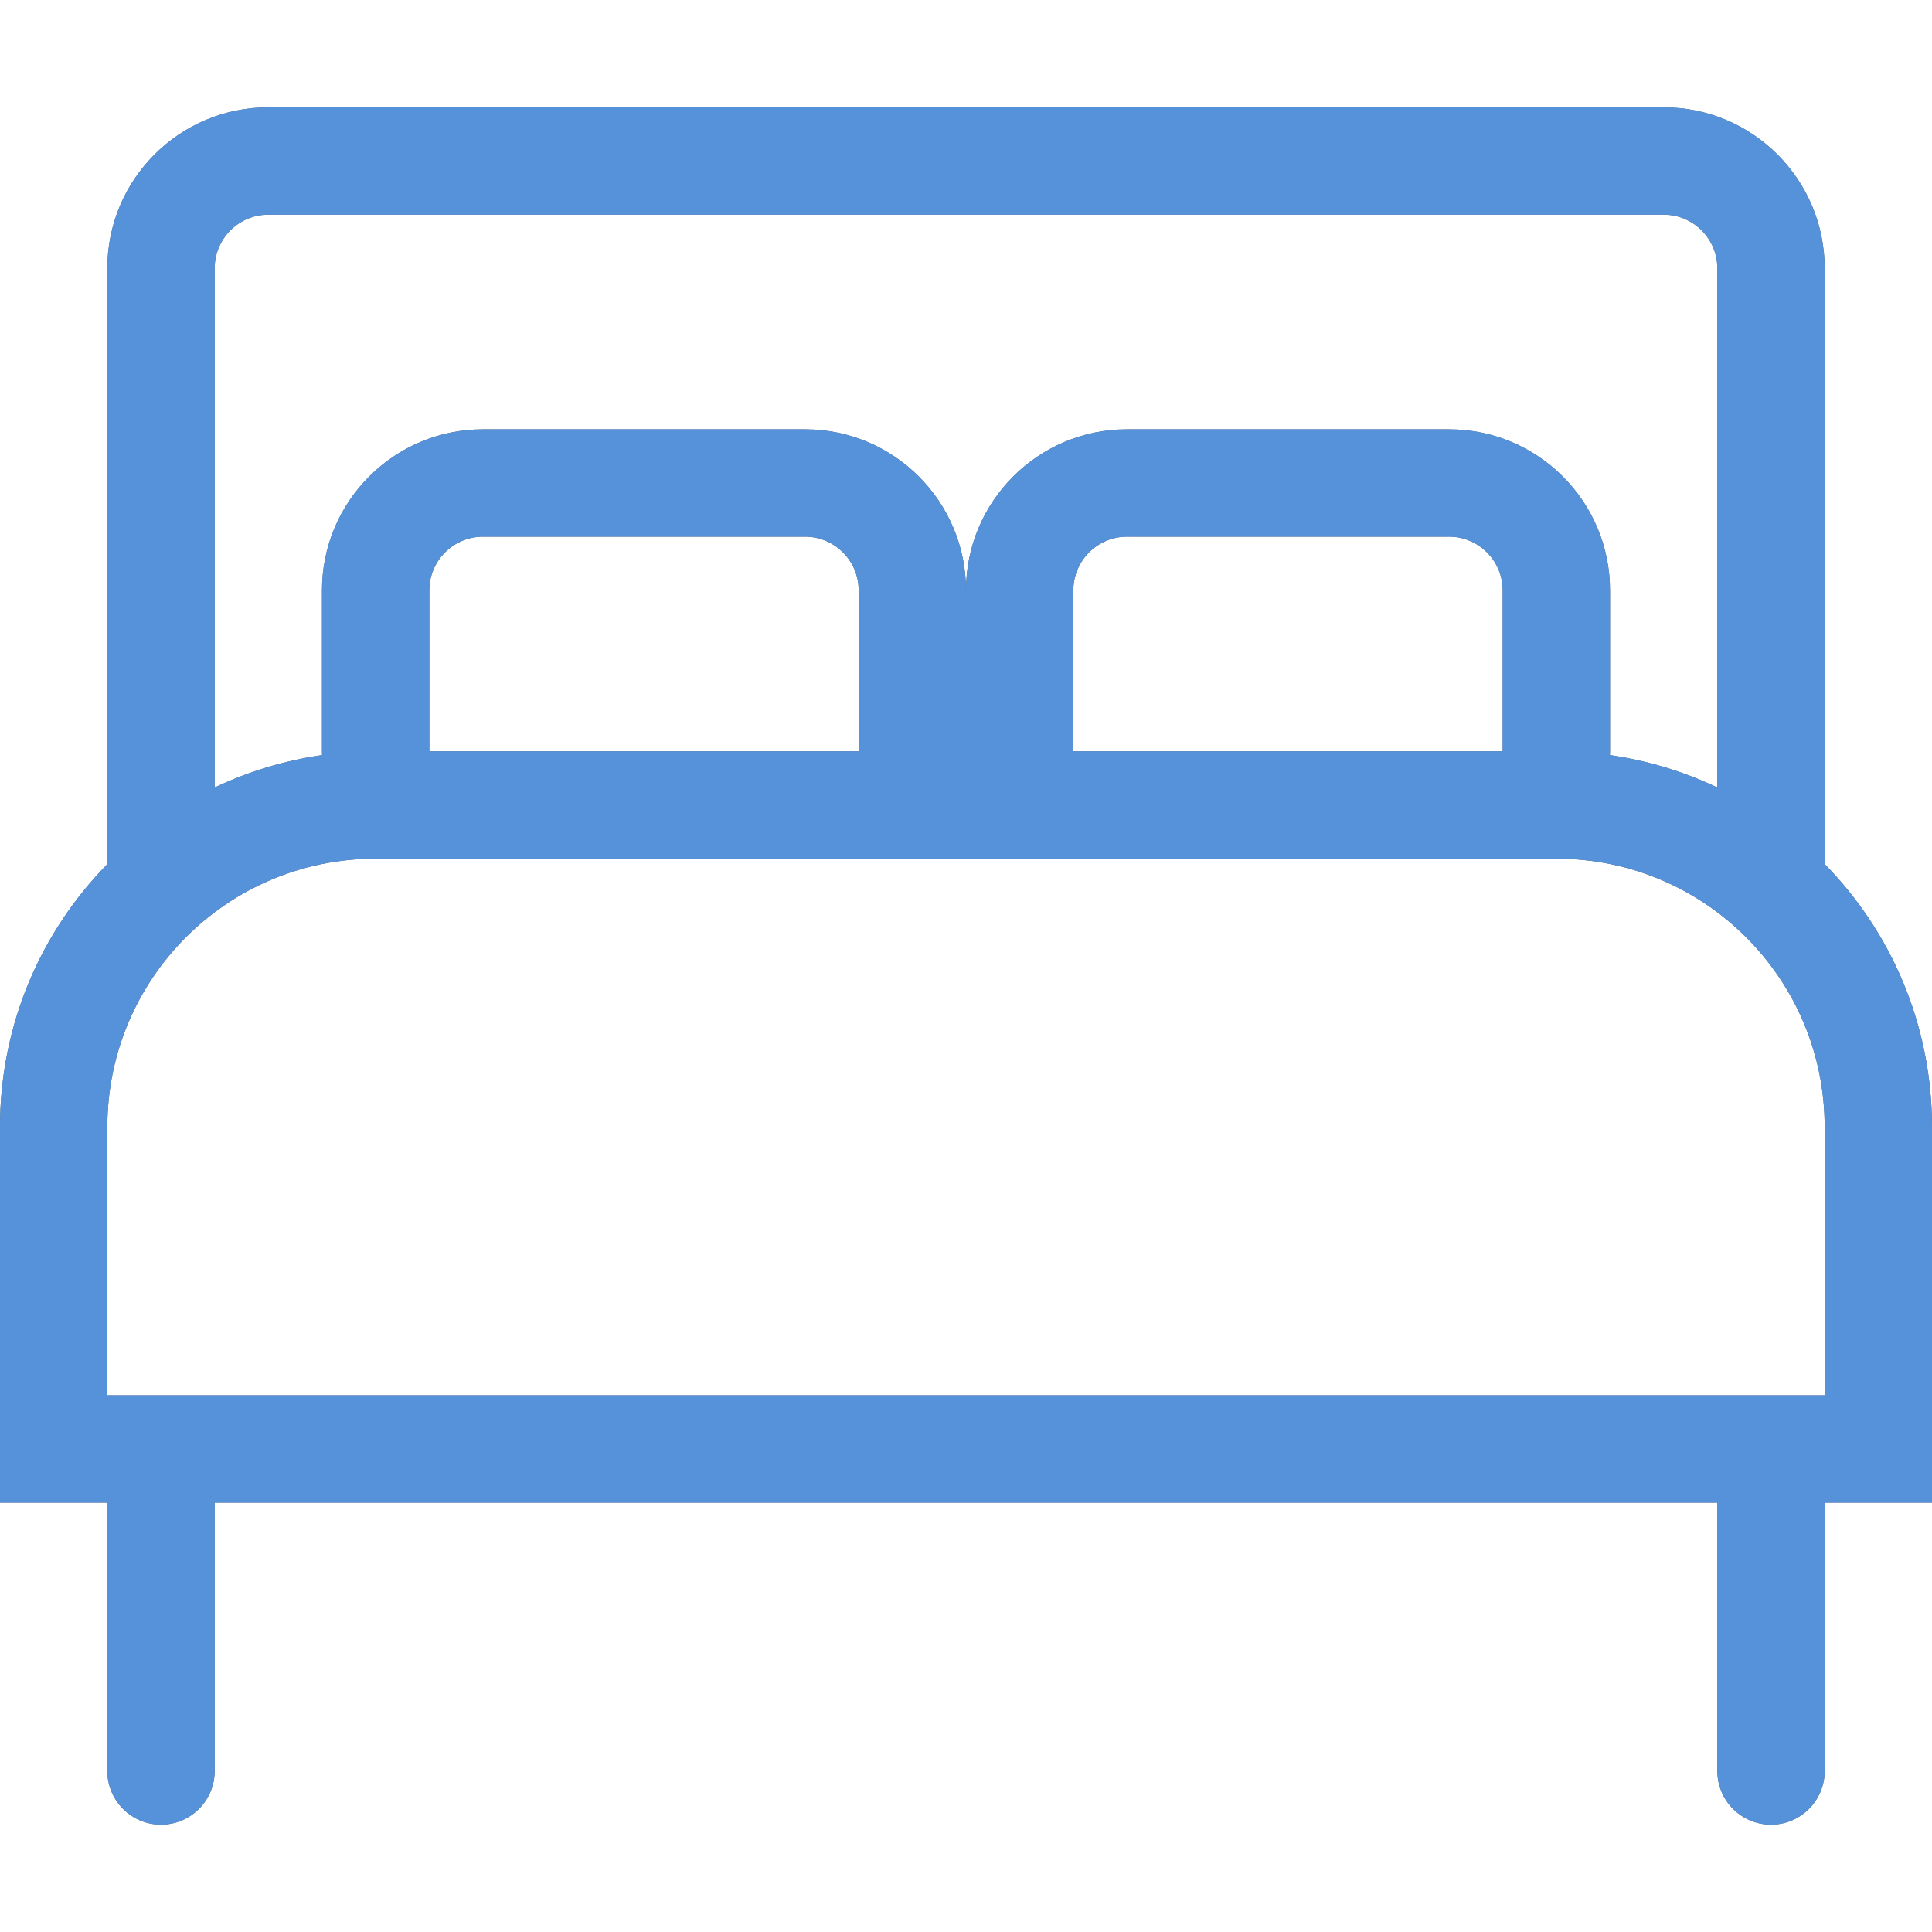
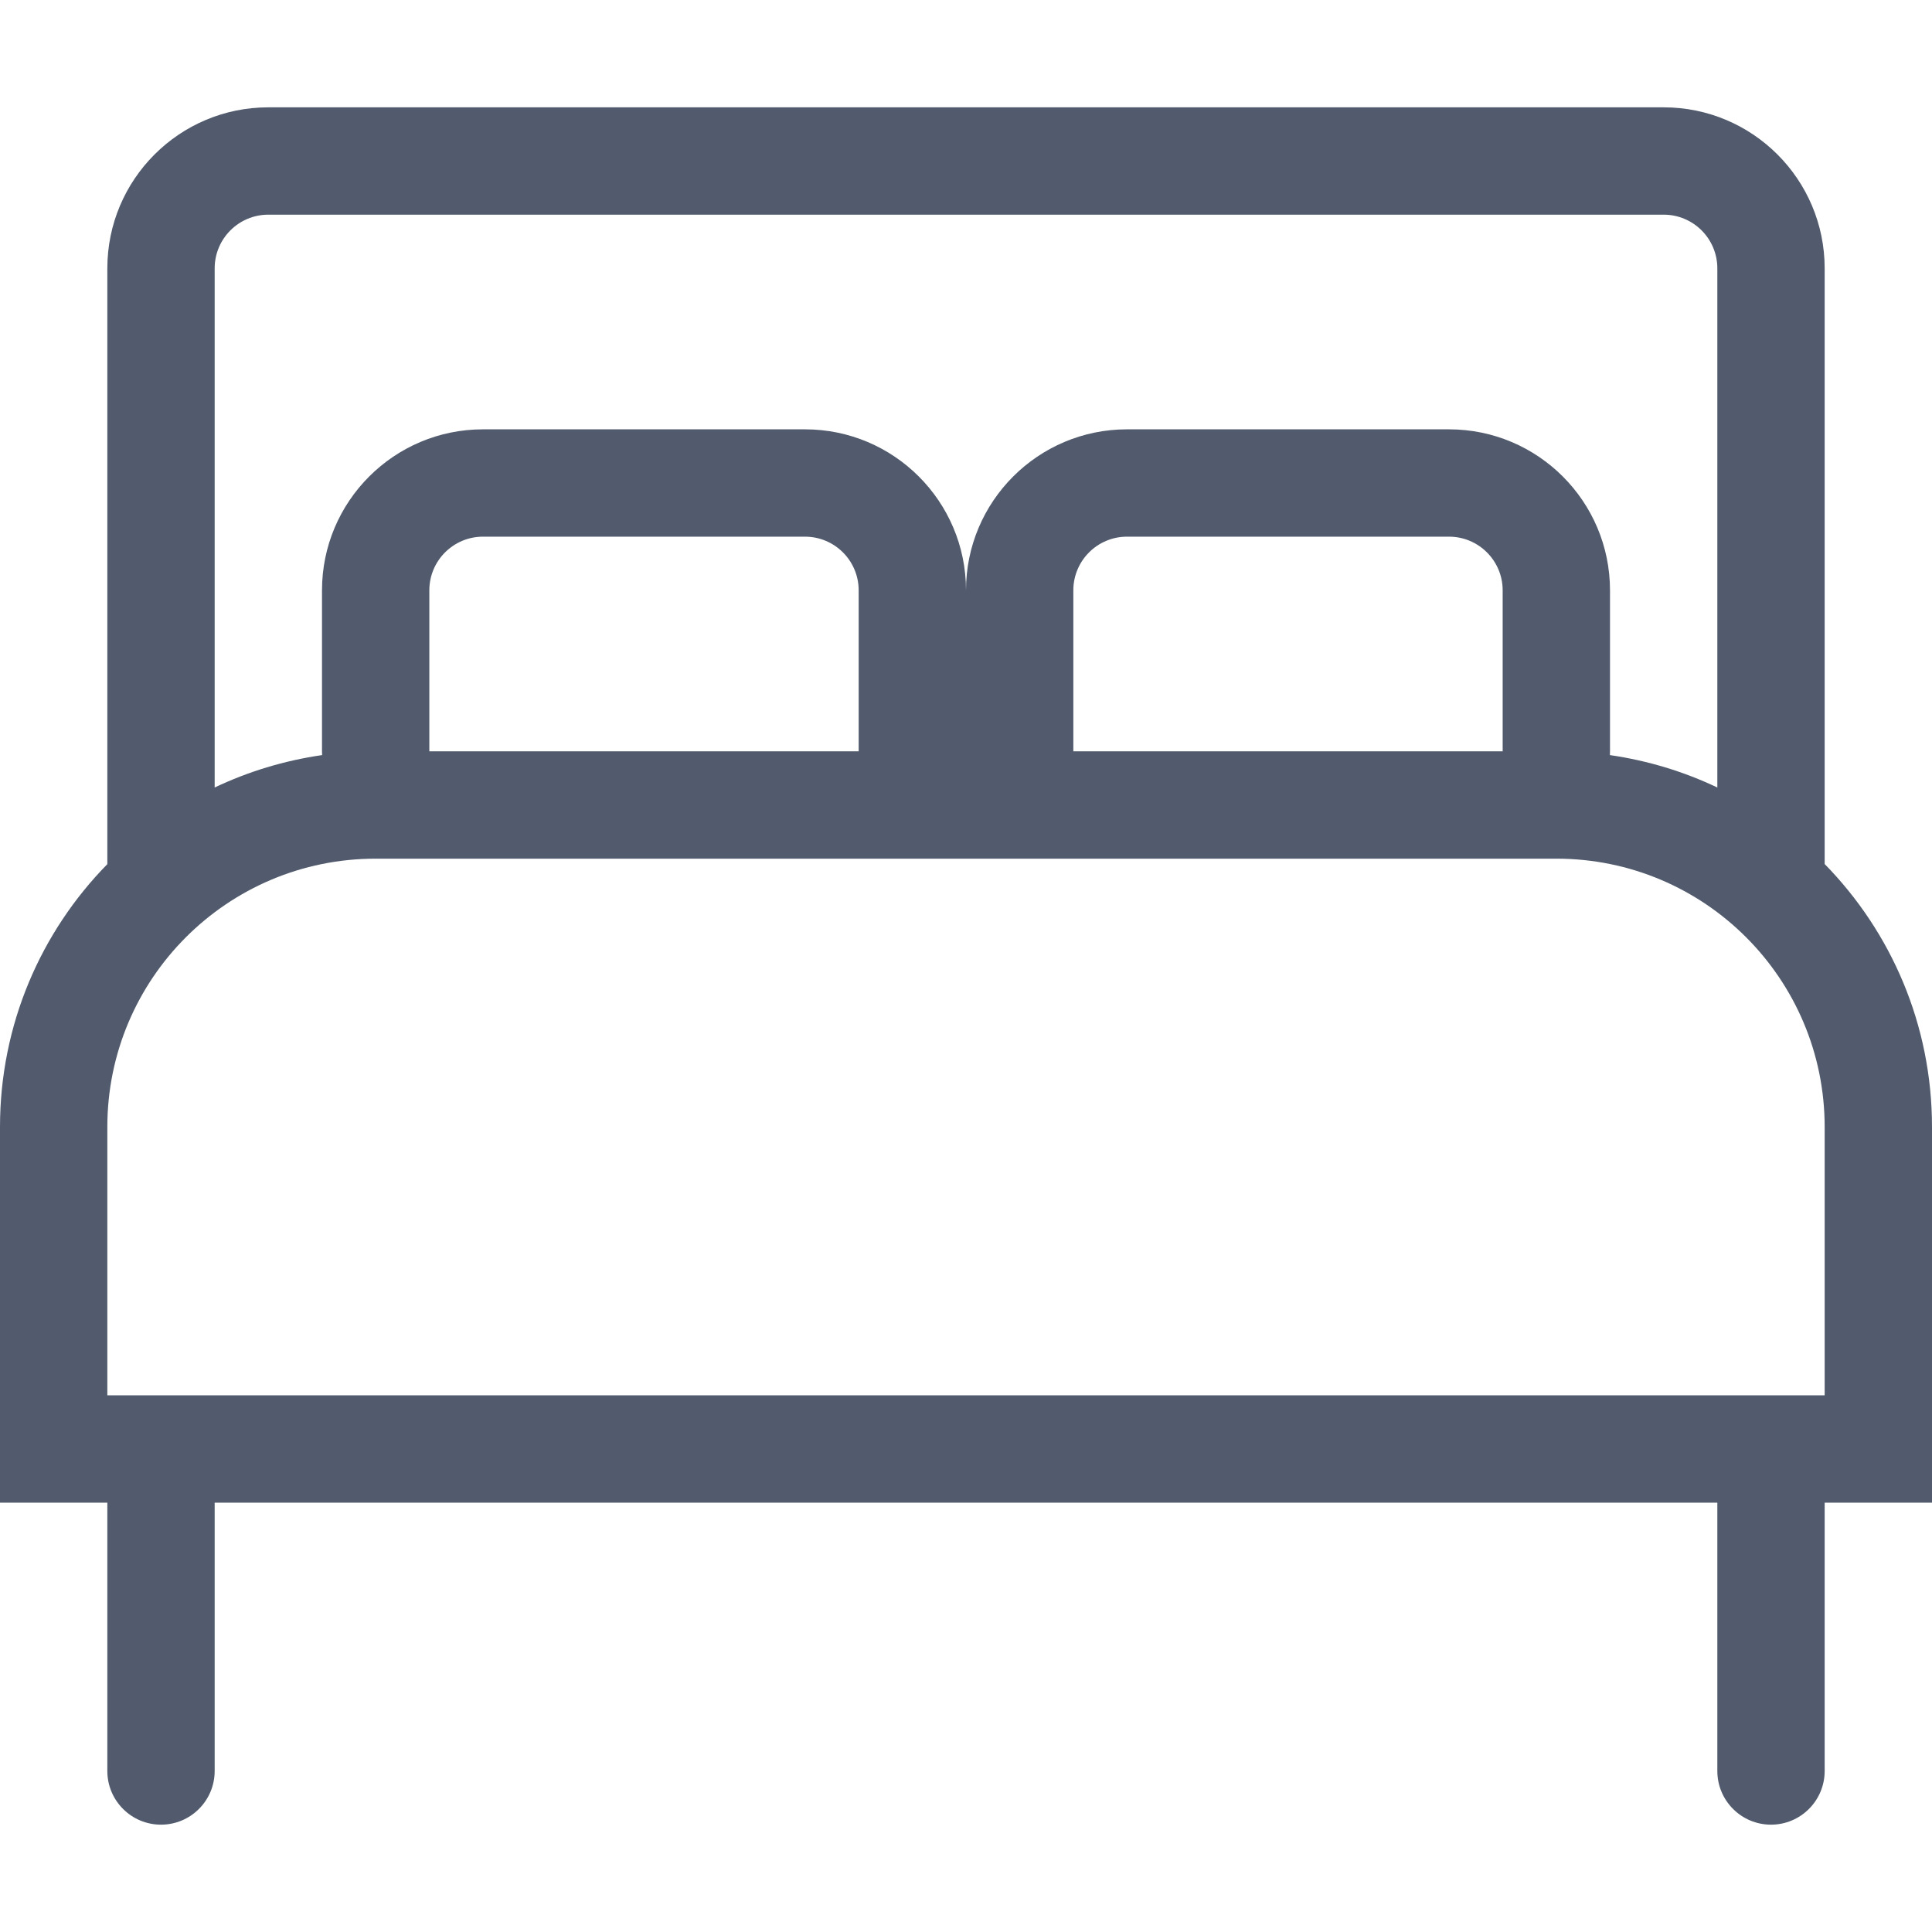
<svg xmlns="http://www.w3.org/2000/svg" width="18" height="18" viewBox="0 0 18 18" fill="none">
  <path d="M14.999 7.035C15.352 7.086 15.689 7.189 16 7.337V2.5C16 2.224 15.776 2 15.5 2H2.5C2.224 2 2 2.224 2 2.5V7.337C2.311 7.189 2.648 7.086 3.001 7.035C3 7.024 3 7.012 3 7V5.5C3 4.672 3.672 4 4.5 4H7.5C8.328 4 9 4.672 9 5.5V7V5.5C9 4.672 9.672 4 10.5 4H13.5C14.328 4 15 4.672 15 5.5V7C15 7.012 15 7.024 14.999 7.035ZM14 7V5.5C14 5.224 13.776 5 13.5 5H10.5C10.224 5 10 5.224 10 5.5V7H14ZM4 7H8V5.5C8 5.224 7.776 5 7.5 5H4.5C4.224 5 4 5.224 4 5.5V7ZM17 14V16.5C17 16.776 16.776 17 16.5 17C16.224 17 16 16.776 16 16.5V14H2V16.5C2 16.776 1.776 17 1.5 17C1.224 17 1 16.776 1 16.5V14H0V10.5C0 9.546 0.381 8.682 1 8.051V2.5C1 1.672 1.672 1 2.5 1H15.5C16.328 1 17 1.672 17 2.5V8.048L17 8.05C17.619 8.682 18 9.546 18 10.5V14H17ZM17 13V10.5C17 9.119 15.881 8 14.5 8H3.5C2.119 8 1 9.119 1 10.5V13H17Z" fill="#515B6D" />
-   <path d="M14.999 7.035C15.352 7.086 15.689 7.189 16 7.337V2.5C16 2.224 15.776 2 15.5 2H2.5C2.224 2 2 2.224 2 2.5V7.337C2.311 7.189 2.648 7.086 3.001 7.035C3 7.024 3 7.012 3 7V5.5C3 4.672 3.672 4 4.5 4H7.5C8.328 4 9 4.672 9 5.5V7V5.5C9 4.672 9.672 4 10.5 4H13.5C14.328 4 15 4.672 15 5.5V7C15 7.012 15 7.024 14.999 7.035ZM14 7V5.5C14 5.224 13.776 5 13.5 5H10.5C10.224 5 10 5.224 10 5.5V7H14ZM4 7H8V5.5C8 5.224 7.776 5 7.5 5H4.5C4.224 5 4 5.224 4 5.5V7ZM17 14V16.5C17 16.776 16.776 17 16.5 17C16.224 17 16 16.776 16 16.5V14H2V16.5C2 16.776 1.776 17 1.5 17C1.224 17 1 16.776 1 16.5V14H0V10.5C0 9.546 0.381 8.682 1 8.051V2.5C1 1.672 1.672 1 2.5 1H15.5C16.328 1 17 1.672 17 2.5V8.048L17 8.05C17.619 8.682 18 9.546 18 10.5V14H17ZM17 13V10.5C17 9.119 15.881 8 14.5 8H3.5C2.119 8 1 9.119 1 10.5V13H17Z" fill="#5692D9" />
</svg>